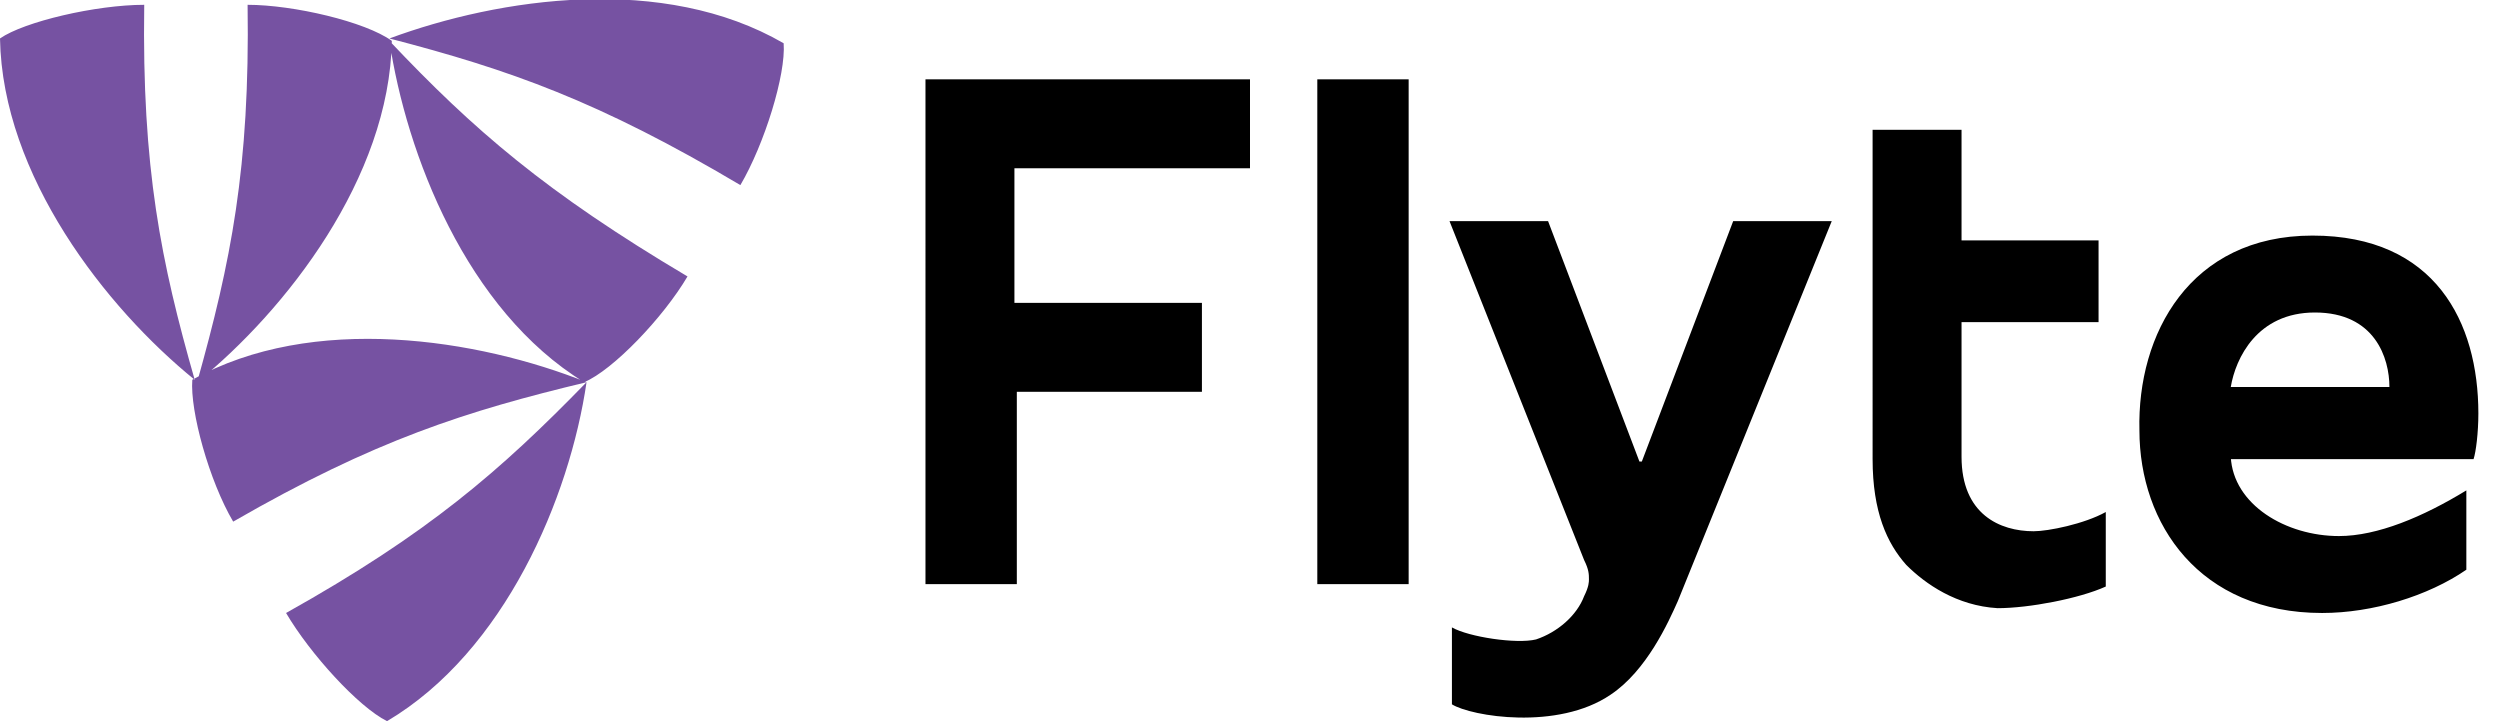
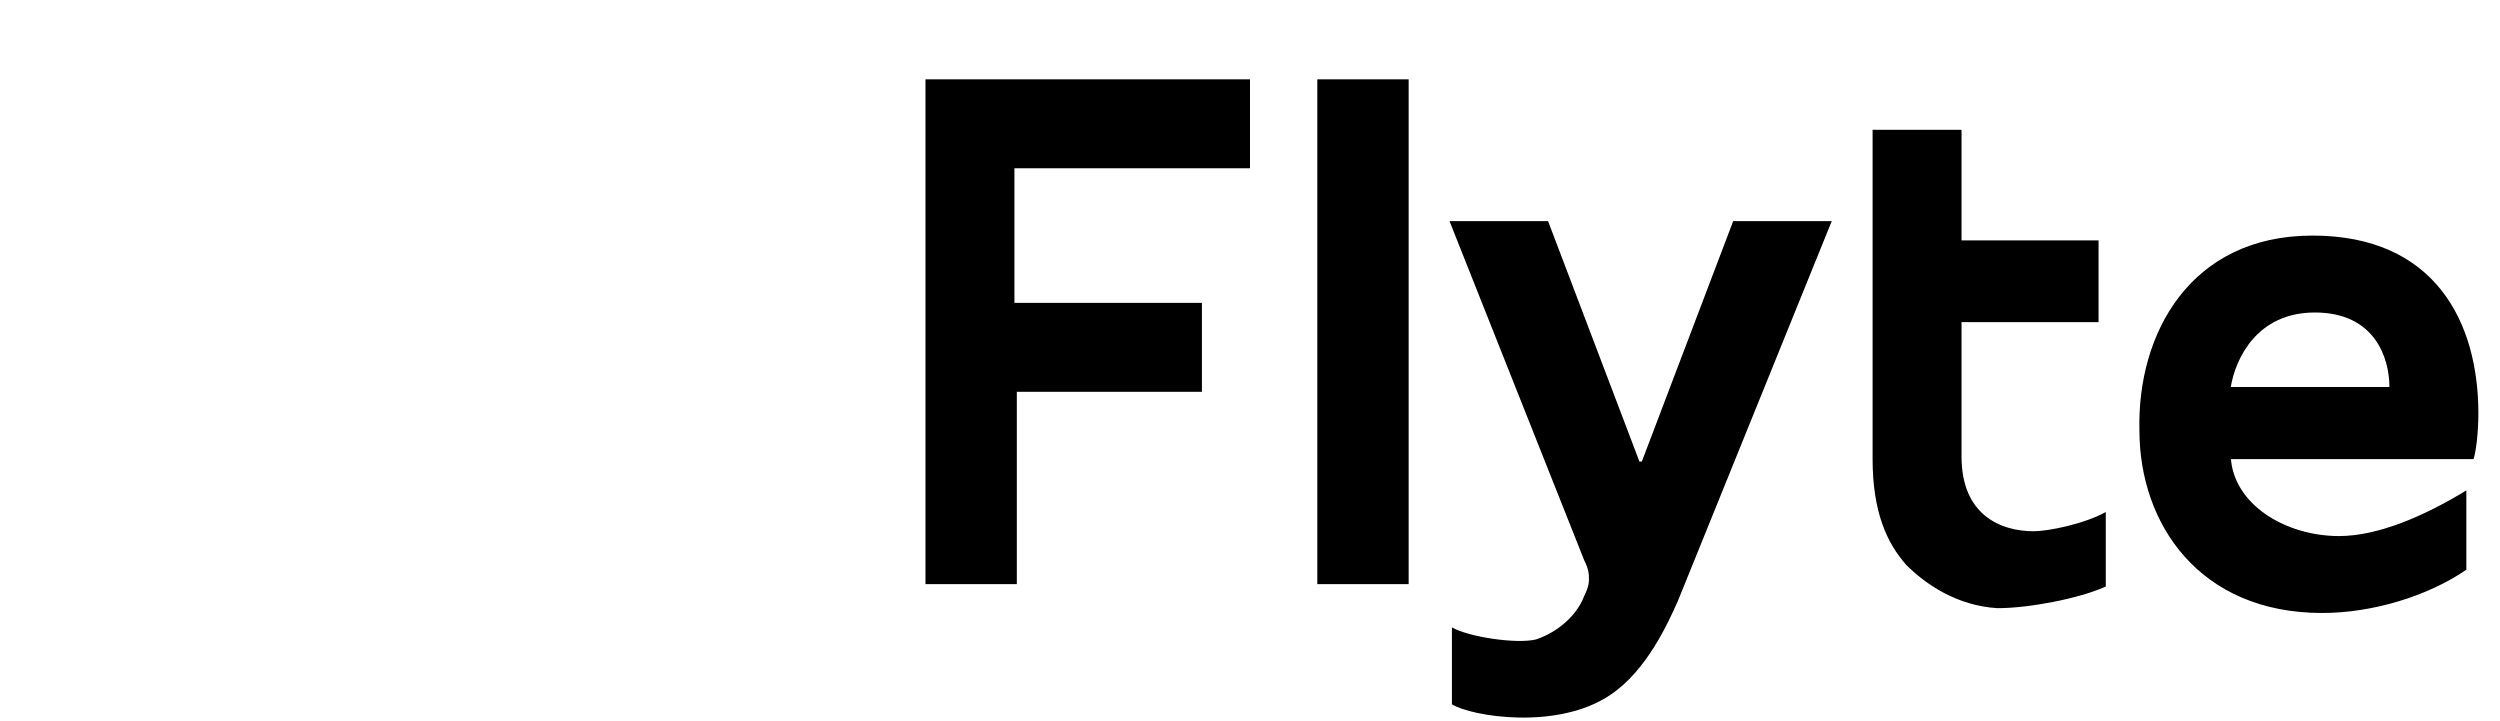
<svg xmlns="http://www.w3.org/2000/svg" width="100%" height="100%" viewBox="0 0 104 30" fill="none">
-   <path fill="#7652A2" d="M6,0.2C4,0.2,1,0.9,0,1.6c0.1,5.7,4.4,11.2,8.1,14.2C6.7,10.9,5.9,7,6,0.2z M10.3,0.2c1.9,0,4.9,0.7,6,1.5  c-0.1,5.7-4.4,11.2-8.1,14.2C9.6,10.9,10.4,7,10.3,0.2L10.3,0.2z M30.8,7.7c1-1.7,1.9-4.6,1.8-5.9c-5-2.9-11.8-1.9-16.4-0.2  C21.2,2.9,24.9,4.2,30.8,7.7L30.8,7.7z M28.6,11.5c-1,1.7-3.1,3.9-4.3,4.4c-4.9-3-7.4-9.5-8.1-14.2C19.7,5.4,22.7,8,28.6,11.5  L28.6,11.5z M11.9,25.5c1,1.7,3,3.9,4.2,4.5c4.9-2.9,7.6-9.3,8.3-14.1C20.8,19.6,17.8,22.2,11.9,25.5z M9.7,21.7  c-1-1.7-1.8-4.6-1.7-5.9c5-2.8,11.9-1.7,16.4,0.1C19.4,17.1,15.6,18.3,9.7,21.7z" />
  <path fill="currentColor" d="M92.8,19c0.1,2,2.3,3.3,4.5,3.3c1.6,0,3.5-0.8,5.3-1.9l0,3.3c-1.6,1.1-3.9,1.8-6,1.8c-5.1,0-7.6-3.7-7.6-7.6  c-0.1-4,2.1-8.1,7.2-8.1c5.1,0,6.9,3.6,6.9,7.4c0,0.8-0.1,1.6-0.2,1.9H92.8L92.8,19z M99.4,16.1c0-1.2-0.6-3.1-3.1-3.1  c-2.4,0-3.3,1.9-3.5,3.1H99.4z M77.9,11.8V5.4h3.7V10h5.7v3.4h-5.7v5.6c0,2.4,1.6,3.1,3,3.1c0.6,0,2.1-0.3,3-0.8l0,3.1  c-1.1,0.5-3.2,0.9-4.5,0.9c-1.7-0.1-3-1-3.8-1.8c-0.8-0.9-1.4-2.2-1.4-4.4V11.8L77.9,11.8z M64.4,9.2l3.8,10l0.1,0l3.8-10h4.1  L69.8,25c-0.4,0.9-1.3,2.9-2.8,3.9c-2.2,1.5-5.8,0.9-6.6,0.4v-3.2c0.7,0.4,2.7,0.7,3.5,0.5c0.9-0.3,1.7-1,2-1.8  c0.2-0.4,0.2-0.6,0.2-0.7c0-0.2,0-0.4-0.2-0.8L60.3,9.2H64.4L64.4,9.2z M58.6,3.3h-3.8v21h3.8V3.3z M38.4,3.3H52v3.7h-9.8v5.6H50  v3.7h-7.7v8h-3.8V3.3z" />
</svg>